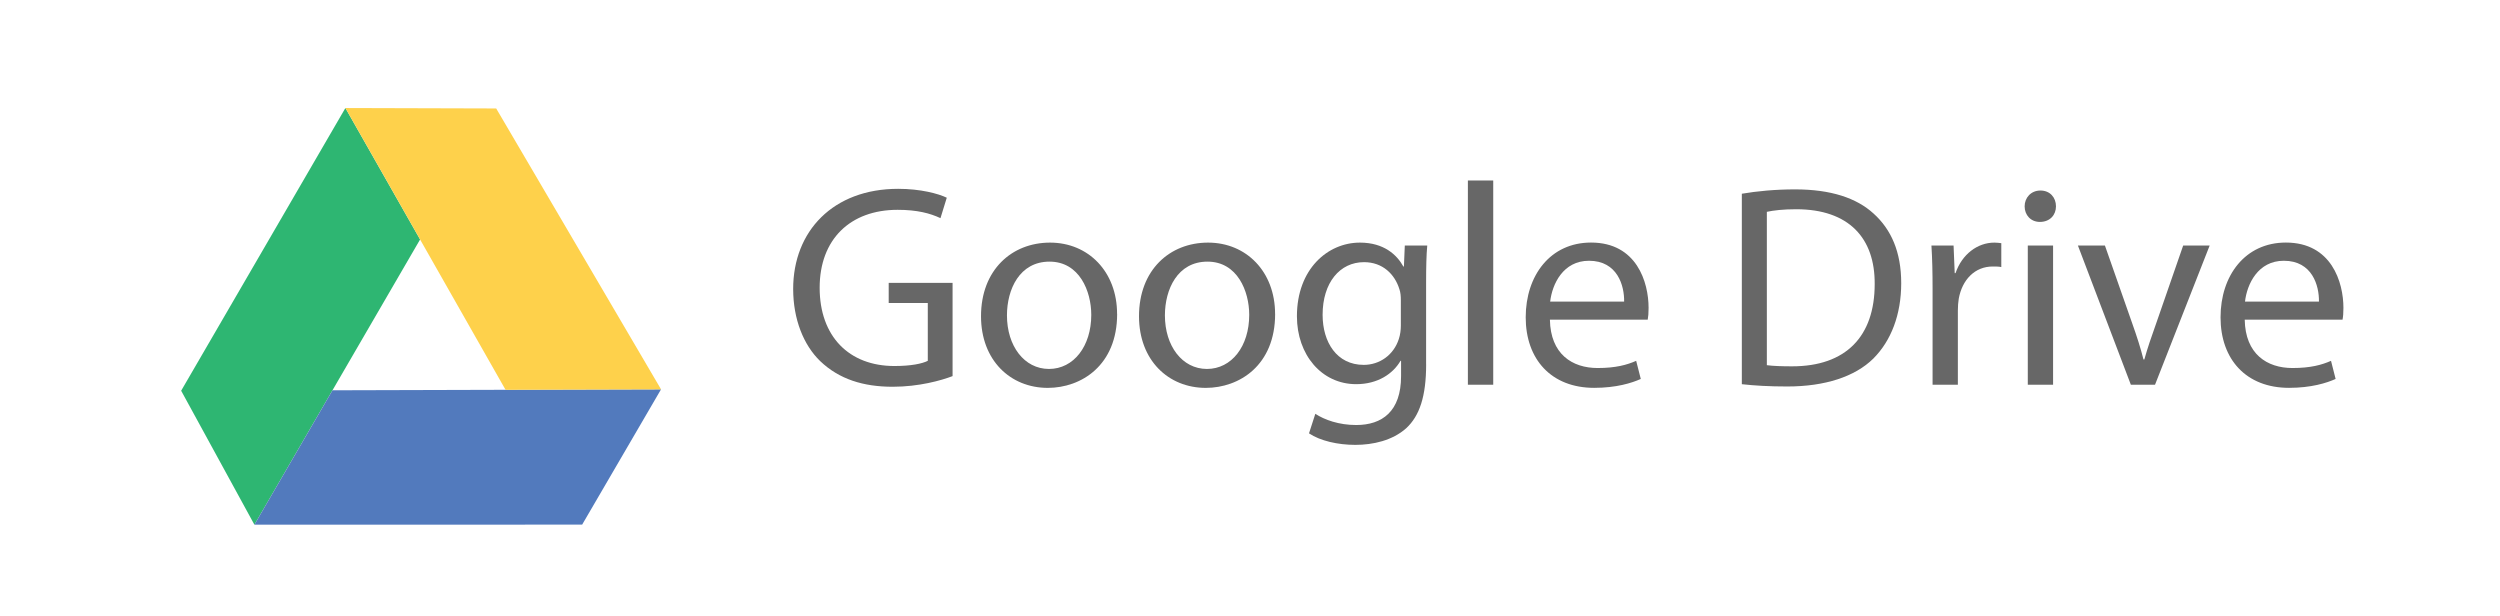
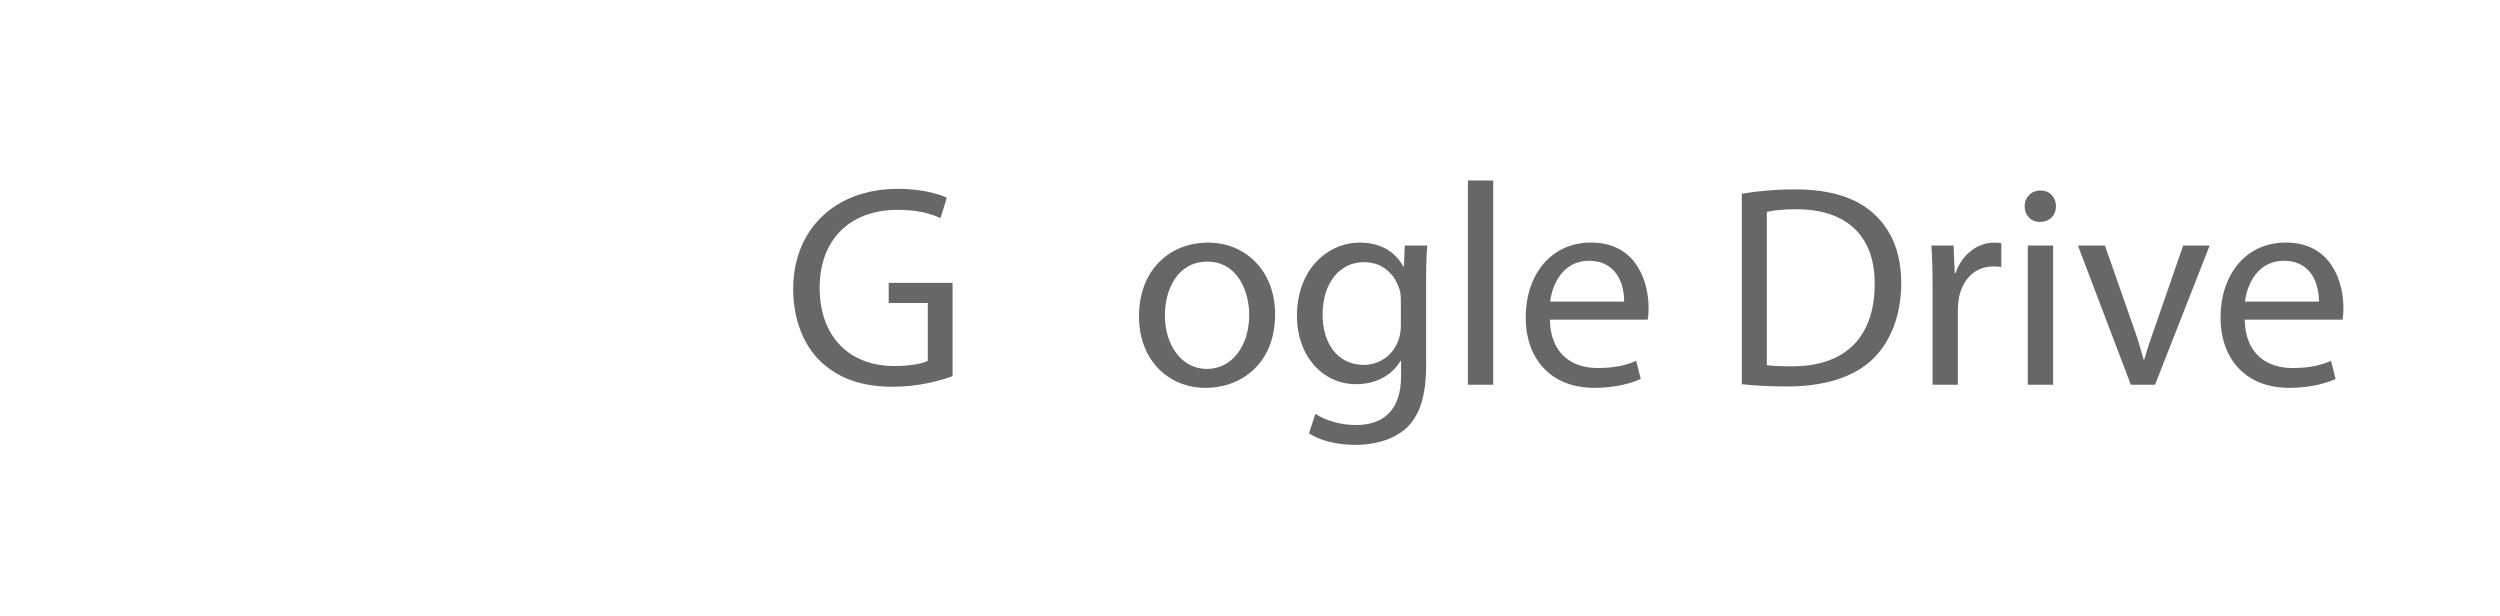
<svg xmlns="http://www.w3.org/2000/svg" width="138" height="34" viewBox="0 0 138 34" fill="none">
-   <path d="M19.066 5.963L10 21.568L14.043 28.963L18.353 21.544L23.189 13.219L19.066 5.963Z" fill="url(#paint0_linear_82_8059)" />
-   <path d="M36.489 21.492L27.905 21.517L18.353 21.544L14.043 28.963L32.135 28.959L36.489 21.492Z" fill="url(#paint1_linear_82_8059)" />
-   <path d="M27.39 5.987L19.066 5.963L23.189 13.219L27.906 21.517L36.49 21.492L27.39 5.987Z" fill="url(#paint2_linear_82_8059)" />
  <path d="M52.582 20.761C51.962 21 50.723 21.349 49.279 21.349C47.66 21.349 46.324 20.935 45.276 19.935C44.354 19.045 43.783 17.617 43.783 15.95C43.783 12.758 45.99 10.423 49.579 10.423C50.818 10.423 51.802 10.691 52.262 10.914L51.914 12.042C51.343 11.773 50.626 11.582 49.547 11.582C46.943 11.582 45.245 13.201 45.245 15.884C45.245 18.568 46.864 20.204 49.373 20.204C50.278 20.204 50.897 20.078 51.214 19.918V16.727H49.056V15.616H52.582V20.761Z" fill="#676767" />
-   <path d="M61.666 17.331C61.666 20.175 59.681 21.411 57.837 21.411C55.773 21.411 54.152 19.887 54.152 17.457C54.152 14.899 55.851 13.392 57.963 13.392C60.076 13.392 61.663 14.996 61.663 17.331H61.666ZM55.584 17.411C55.584 19.096 56.538 20.366 57.903 20.366C59.267 20.366 60.238 19.113 60.238 17.38C60.238 16.078 59.587 14.442 57.934 14.442C56.281 14.442 55.584 15.967 55.584 17.411Z" fill="#676767" />
  <path d="M70.387 17.331C70.387 20.175 68.403 21.411 66.559 21.411C64.495 21.411 62.873 19.887 62.873 17.457C62.873 14.899 64.572 13.392 66.685 13.392C68.797 13.392 70.385 14.996 70.385 17.331H70.387ZM64.303 17.411C64.303 19.096 65.257 20.366 66.622 20.366C67.987 20.366 68.957 19.113 68.957 17.38C68.957 16.078 68.306 14.442 66.653 14.442C65 14.442 64.303 15.967 64.303 17.411Z" fill="#676767" />
  <path d="M78.723 20.11C78.723 21.888 78.358 22.953 77.627 23.635C76.865 24.318 75.786 24.557 74.815 24.557C73.845 24.557 72.877 24.335 72.257 23.921L72.606 22.842C73.114 23.175 73.908 23.461 74.861 23.461C76.291 23.461 77.339 22.716 77.339 20.761V19.918H77.308C76.894 20.632 76.052 21.206 74.861 21.206C72.957 21.206 71.59 19.587 71.59 17.457C71.59 14.854 73.288 13.392 75.067 13.392C76.4 13.392 77.114 14.074 77.465 14.711H77.496L77.545 13.552H78.784C78.736 14.091 78.721 14.728 78.721 15.647V20.11H78.723ZM77.327 16.584C77.327 16.347 77.31 16.139 77.247 15.964C76.993 15.139 76.325 14.471 75.294 14.471C73.961 14.471 73.008 15.599 73.008 17.378C73.008 18.885 73.787 20.141 75.278 20.141C76.151 20.141 76.93 19.601 77.216 18.711C77.296 18.471 77.327 18.203 77.327 17.965V16.584Z" fill="#676767" />
  <path d="M81.027 9.963H82.426V21.237H81.027V9.963Z" fill="#676767" />
  <path d="M85.555 17.648C85.586 19.538 86.777 20.315 88.19 20.315C89.189 20.315 89.809 20.141 90.317 19.918L90.571 20.918C90.078 21.14 89.221 21.409 87.999 21.409C85.632 21.409 84.219 19.836 84.219 17.518C84.219 15.2 85.584 13.389 87.825 13.389C90.349 13.389 91.002 15.582 91.002 16.995C91.002 17.281 90.985 17.486 90.954 17.646H85.555V17.648ZM89.652 16.649C89.669 15.775 89.286 14.394 87.713 14.394C86.283 14.394 85.681 15.681 85.569 16.649H89.652Z" fill="#676767" />
  <path d="M96.149 10.694C96.991 10.551 97.99 10.454 99.086 10.454C101.071 10.454 102.484 10.931 103.423 11.79C104.391 12.664 104.947 13.902 104.947 15.633C104.947 17.363 104.391 18.81 103.406 19.795C102.39 20.794 100.739 21.334 98.658 21.334C97.659 21.334 96.848 21.286 96.149 21.208V10.694ZM97.528 20.158C97.876 20.206 98.385 20.221 98.927 20.221C101.896 20.221 103.483 18.568 103.483 15.679C103.5 13.155 102.07 11.55 99.149 11.55C98.436 11.55 97.896 11.613 97.53 11.693V20.158H97.528Z" fill="#676767" />
  <path d="M106.678 15.95C106.678 15.045 106.661 14.265 106.615 13.552H107.837L107.9 15.076H107.946C108.297 14.043 109.153 13.392 110.09 13.392C110.233 13.392 110.344 13.409 110.472 13.423V14.742C110.329 14.711 110.187 14.711 109.996 14.711C109.011 14.711 108.311 15.442 108.123 16.489C108.091 16.681 108.074 16.918 108.074 17.14V21.237H106.678V15.95Z" fill="#676767" />
  <path d="M113.49 11.391C113.49 11.867 113.156 12.25 112.602 12.25C112.094 12.25 111.76 11.867 111.76 11.391C111.76 10.914 112.108 10.517 112.633 10.517C113.158 10.517 113.49 10.899 113.49 11.391ZM111.934 21.237V13.552H113.33V21.237H111.934Z" fill="#676767" />
  <path d="M116.191 13.552L117.701 17.857C117.955 18.57 118.16 19.207 118.32 19.841H118.368C118.543 19.207 118.765 18.57 119.019 17.857L120.512 13.552H121.974L118.957 21.237H117.623L114.7 13.552H116.193H116.191Z" fill="#676767" />
  <path d="M123.909 17.648C123.941 19.538 125.132 20.315 126.545 20.315C127.547 20.315 128.164 20.141 128.672 19.918L128.926 20.918C128.435 21.14 127.576 21.409 126.354 21.409C123.987 21.409 122.574 19.836 122.574 17.518C122.574 15.2 123.939 13.389 126.179 13.389C128.703 13.389 129.357 15.582 129.357 16.995C129.357 17.281 129.34 17.486 129.308 17.646H123.909V17.648ZM128.006 16.649C128.021 15.775 127.641 14.394 126.068 14.394C124.638 14.394 124.035 15.681 123.924 16.649H128.006Z" fill="#676767" />
  <defs>
    <linearGradient id="paint0_linear_82_8059" x1="22.577" y1="12.446" x2="18.139" y2="16.143" gradientUnits="userSpaceOnUse">
      <stop offset="0.49" stop-color="#2EB672" />
      <stop offset="1" stop-color="#2EB672" />
    </linearGradient>
    <linearGradient id="paint1_linear_82_8059" x1="18.029" y1="22.064" x2="25.332" y2="25.256" gradientUnits="userSpaceOnUse">
      <stop offset="0.56" stop-color="#527ABD" />
      <stop offset="1" stop-color="#527ABD" />
    </linearGradient>
    <linearGradient id="paint2_linear_82_8059" x1="30.665" y1="22.479" x2="29.238" y2="18.155" gradientUnits="userSpaceOnUse">
      <stop stop-color="#FED14B" />
      <stop offset="1" stop-color="#FED14B" />
    </linearGradient>
  </defs>
</svg>